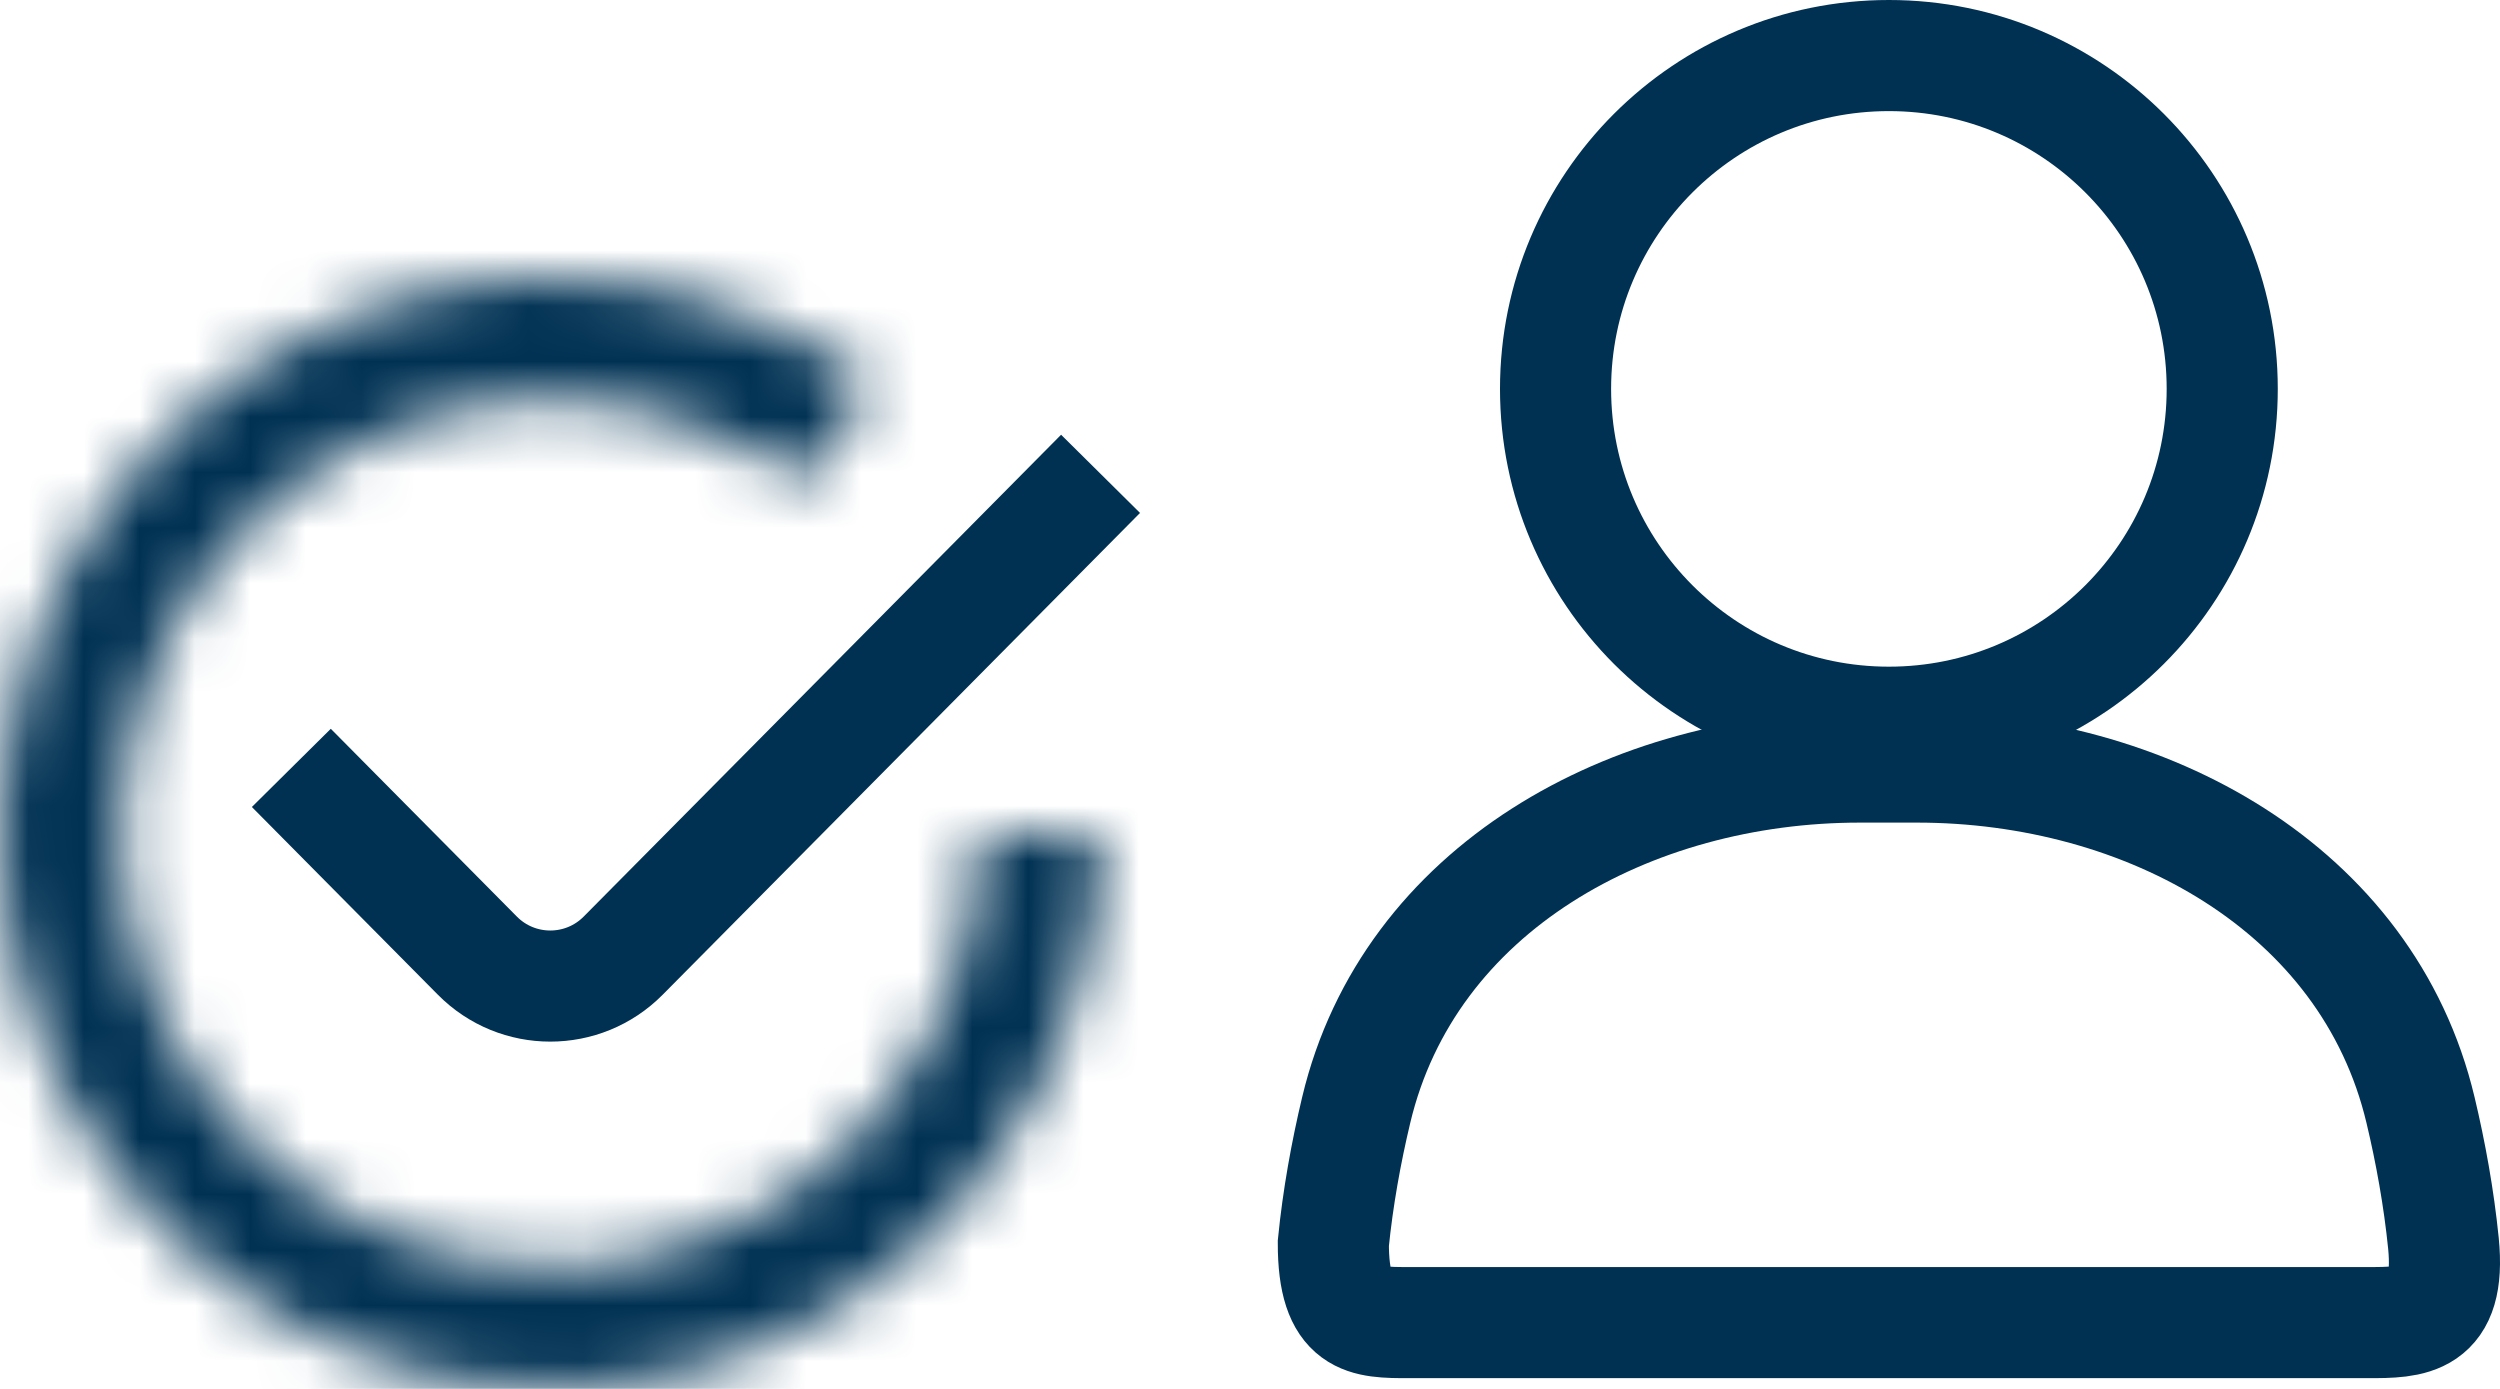
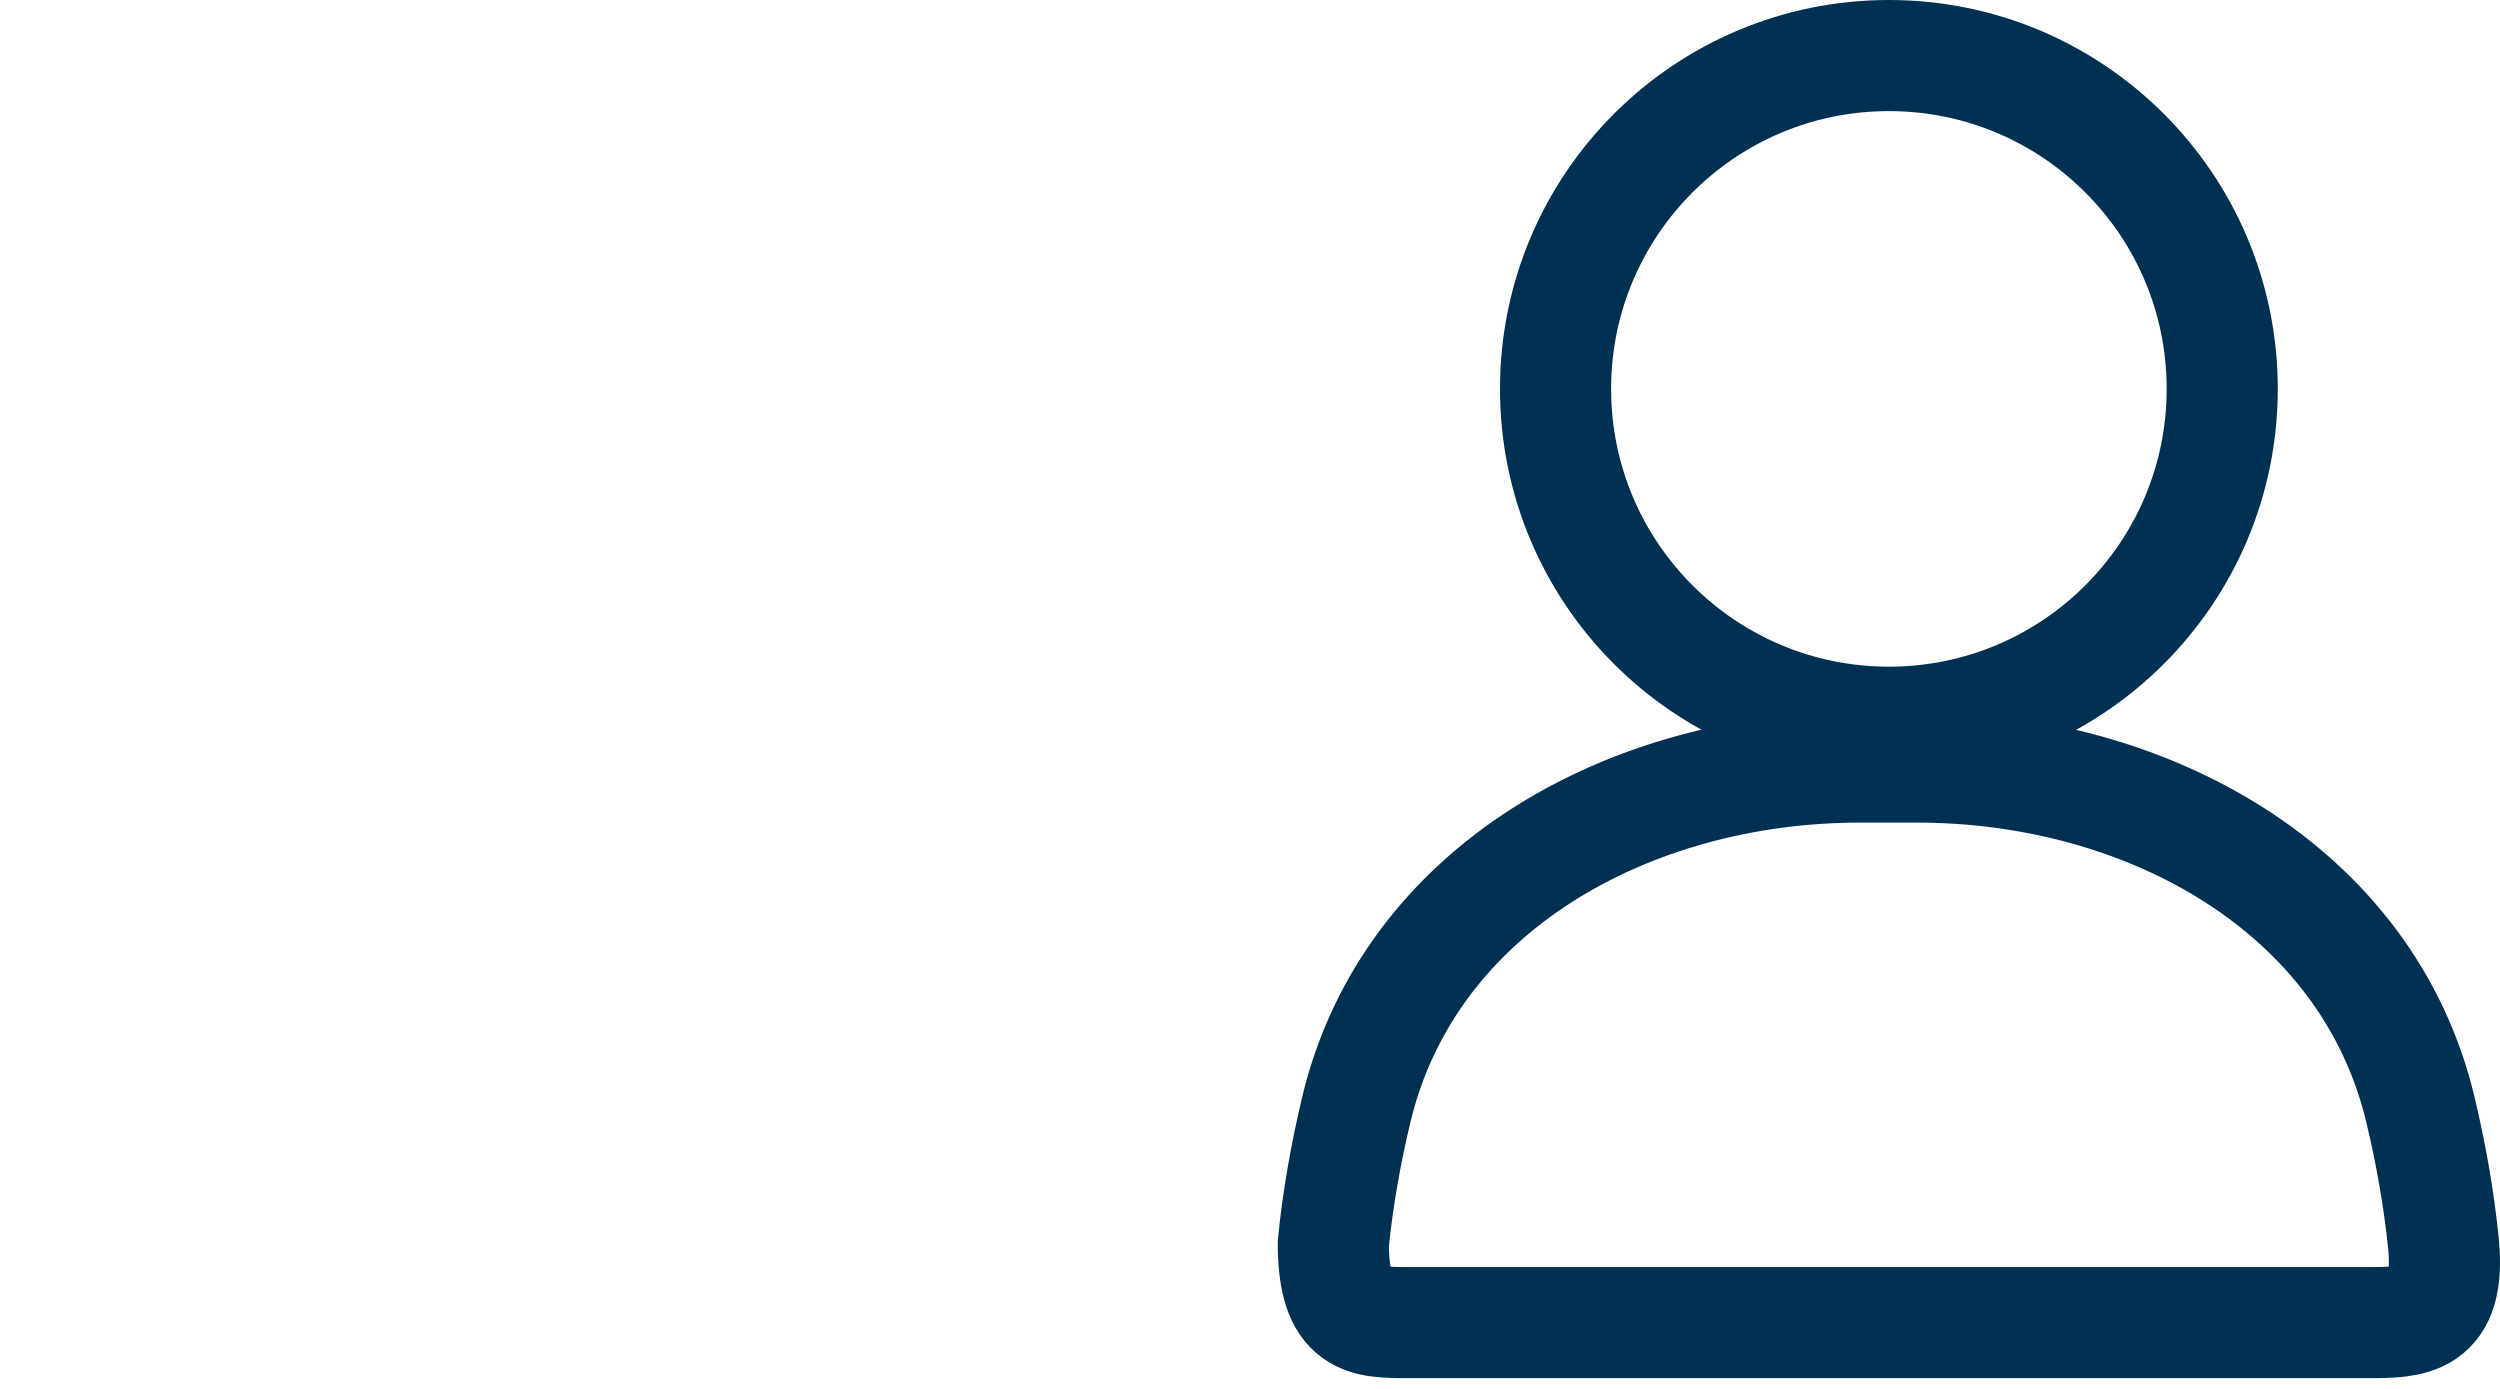
<svg xmlns="http://www.w3.org/2000/svg" width="45" height="25" viewBox="0 0 45 25" fill="none">
-   <path d="M5.244 13.822L8.592 17.201C9.315 17.932 10.495 17.932 11.218 17.201L19.81 8.529" stroke="#003153" stroke-width="2" />
  <mask id="path-2-inside-1_212_34" fill="white">
    <path d="M19.809 14.998C19.809 17.244 19.061 19.424 17.683 21.188C16.306 22.952 14.38 24.196 12.217 24.72C10.054 25.245 7.778 25.018 5.758 24.078C3.738 23.138 2.09 21.538 1.08 19.537C0.07 17.536 -0.244 15.25 0.19 13.048C0.624 10.845 1.78 8.854 3.472 7.396C5.164 5.937 7.293 5.096 9.516 5.008C11.739 4.92 13.927 5.589 15.727 6.91L14.446 8.689C13.042 7.659 11.335 7.137 9.601 7.206C7.867 7.274 6.207 7.93 4.887 9.068C3.568 10.206 2.666 11.759 2.327 13.477C1.989 15.195 2.233 16.978 3.021 18.539C3.809 20.1 5.094 21.347 6.67 22.081C8.246 22.814 10.021 22.99 11.708 22.581C13.396 22.173 14.898 21.202 15.972 19.826C17.046 18.451 17.631 16.75 17.631 14.998H19.809Z" />
  </mask>
-   <path d="M19.809 14.998C19.809 17.244 19.061 19.424 17.683 21.188C16.306 22.952 14.38 24.196 12.217 24.72C10.054 25.245 7.778 25.018 5.758 24.078C3.738 23.138 2.09 21.538 1.08 19.537C0.07 17.536 -0.244 15.25 0.19 13.048C0.624 10.845 1.78 8.854 3.472 7.396C5.164 5.937 7.293 5.096 9.516 5.008C11.739 4.92 13.927 5.589 15.727 6.91L14.446 8.689C13.042 7.659 11.335 7.137 9.601 7.206C7.867 7.274 6.207 7.93 4.887 9.068C3.568 10.206 2.666 11.759 2.327 13.477C1.989 15.195 2.233 16.978 3.021 18.539C3.809 20.1 5.094 21.347 6.67 22.081C8.246 22.814 10.021 22.99 11.708 22.581C13.396 22.173 14.898 21.202 15.972 19.826C17.046 18.451 17.631 16.75 17.631 14.998H19.809Z" stroke="#003153" stroke-width="8" mask="url(#path-2-inside-1_212_34)" />
  <path d="M34 13C37.314 13 40 10.314 40 7C40 3.686 37.314 1 34 1C30.686 1 28 3.686 28 7C28 10.314 30.686 13 34 13Z" stroke="#003153" stroke-width="2" stroke-linecap="round" />
  <path d="M24.412 19.979C25.363 15.988 29.349 13.807 33.477 13.807H34.505C38.632 13.807 42.619 15.988 43.569 19.979C43.753 20.751 43.899 21.559 43.982 22.38C44.124 23.807 43.411 23.807 42.617 23.807H25.364C24.57 23.807 24 23.807 24 22.38C24.082 21.559 24.228 20.751 24.412 19.979Z" stroke="#003153" stroke-width="2" stroke-linecap="round" />
</svg>